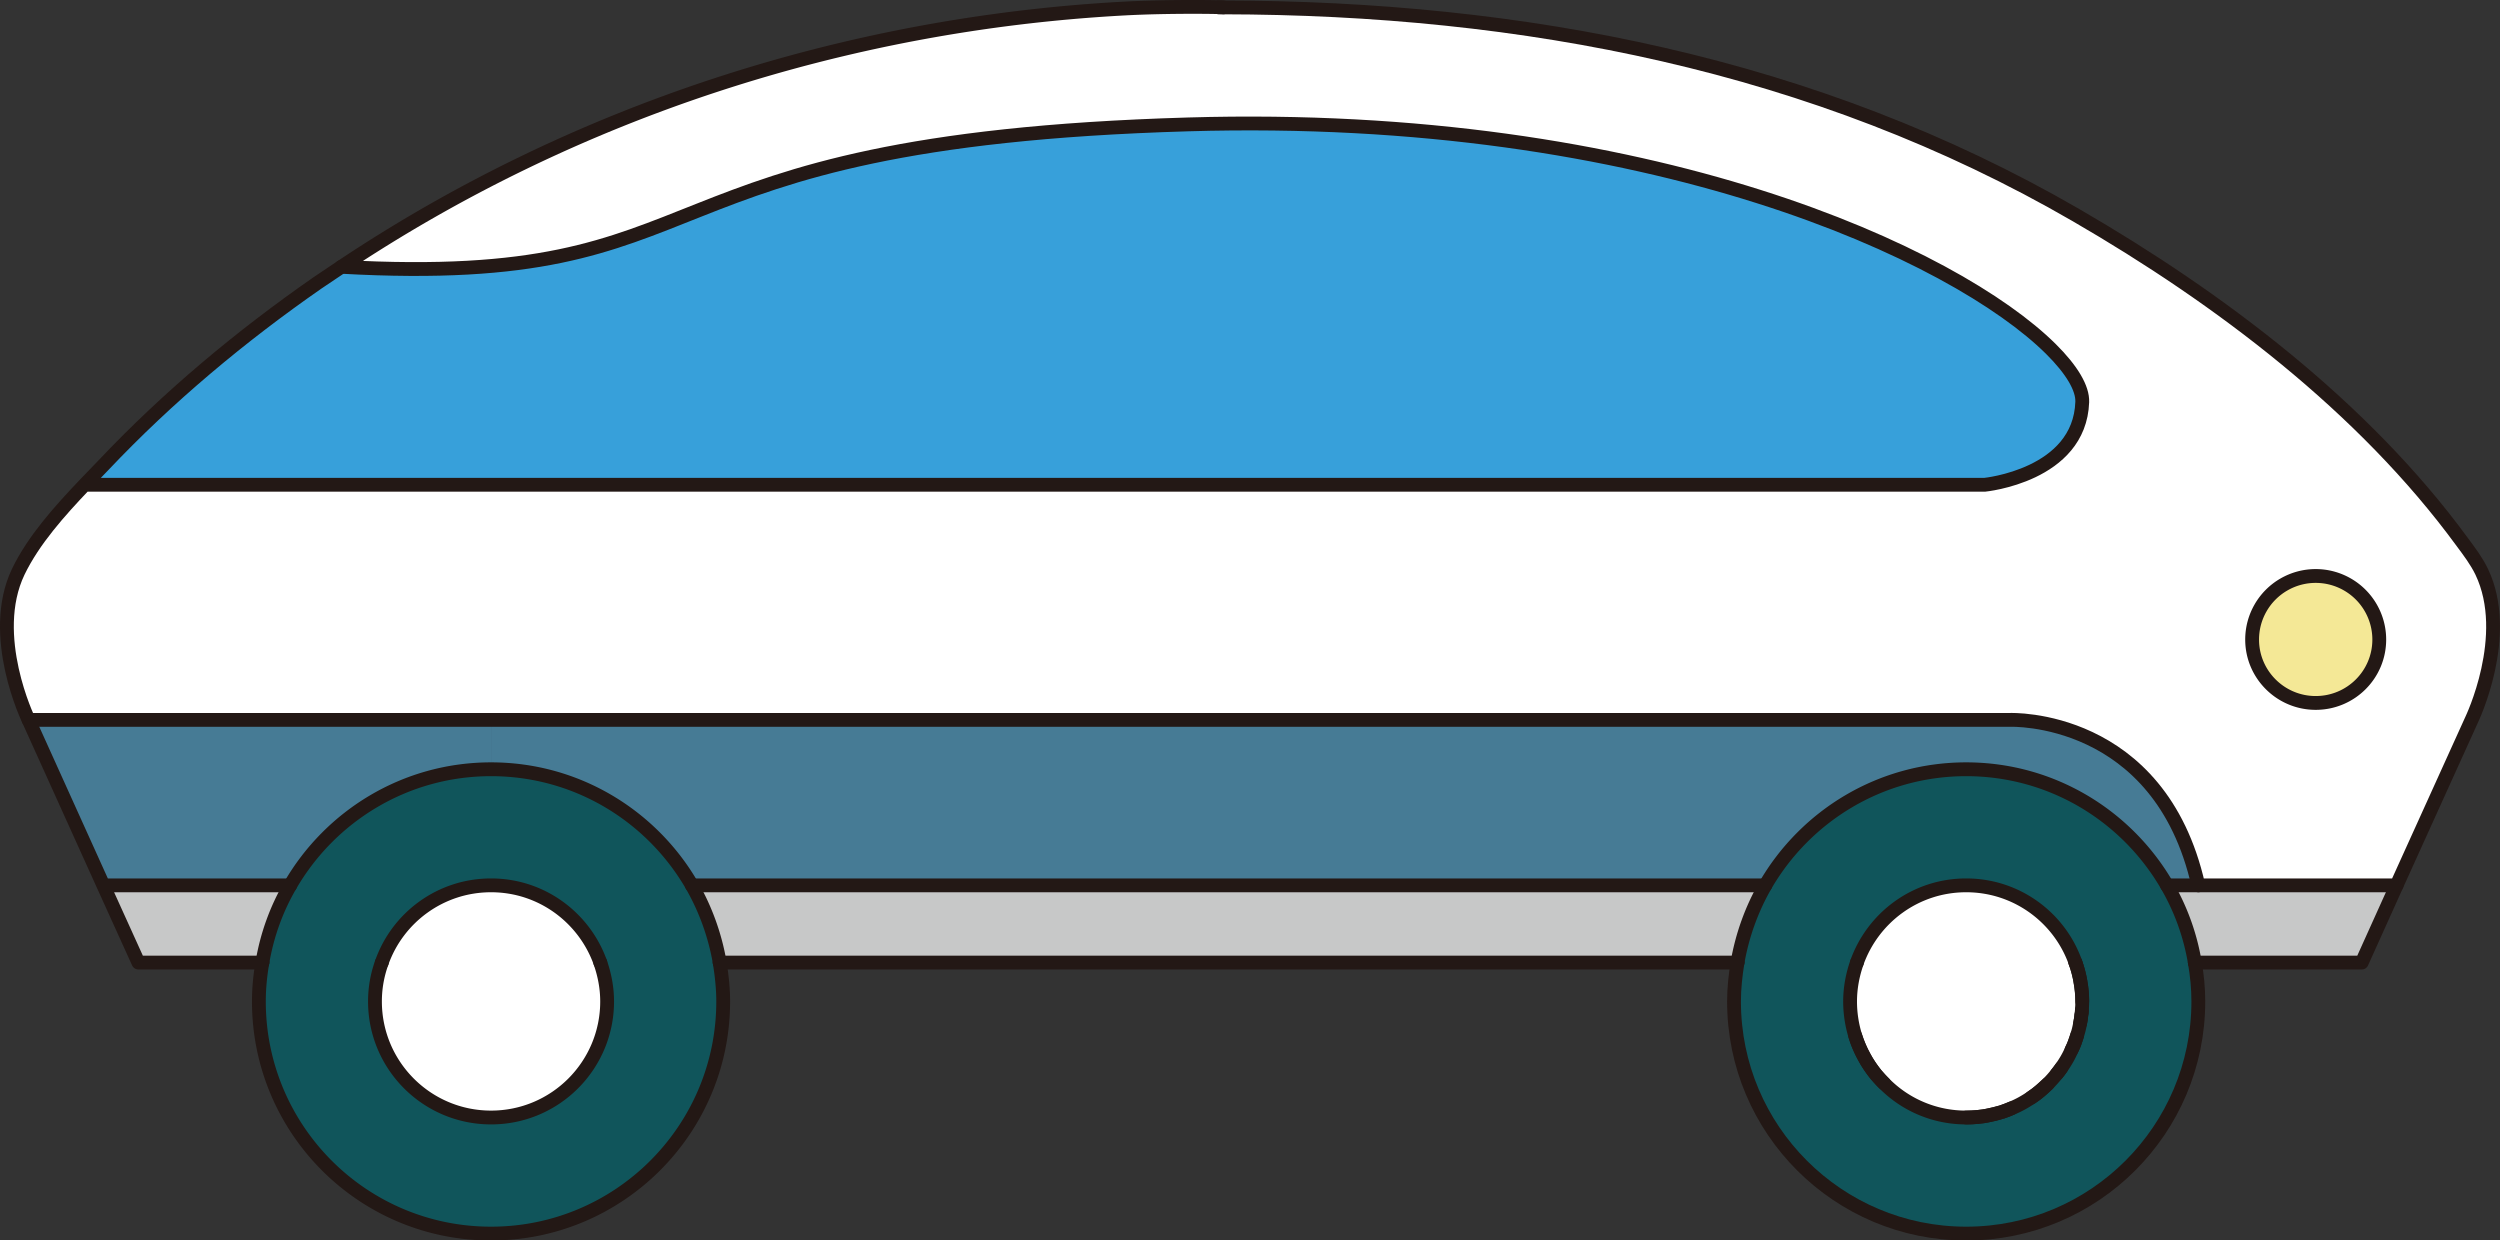
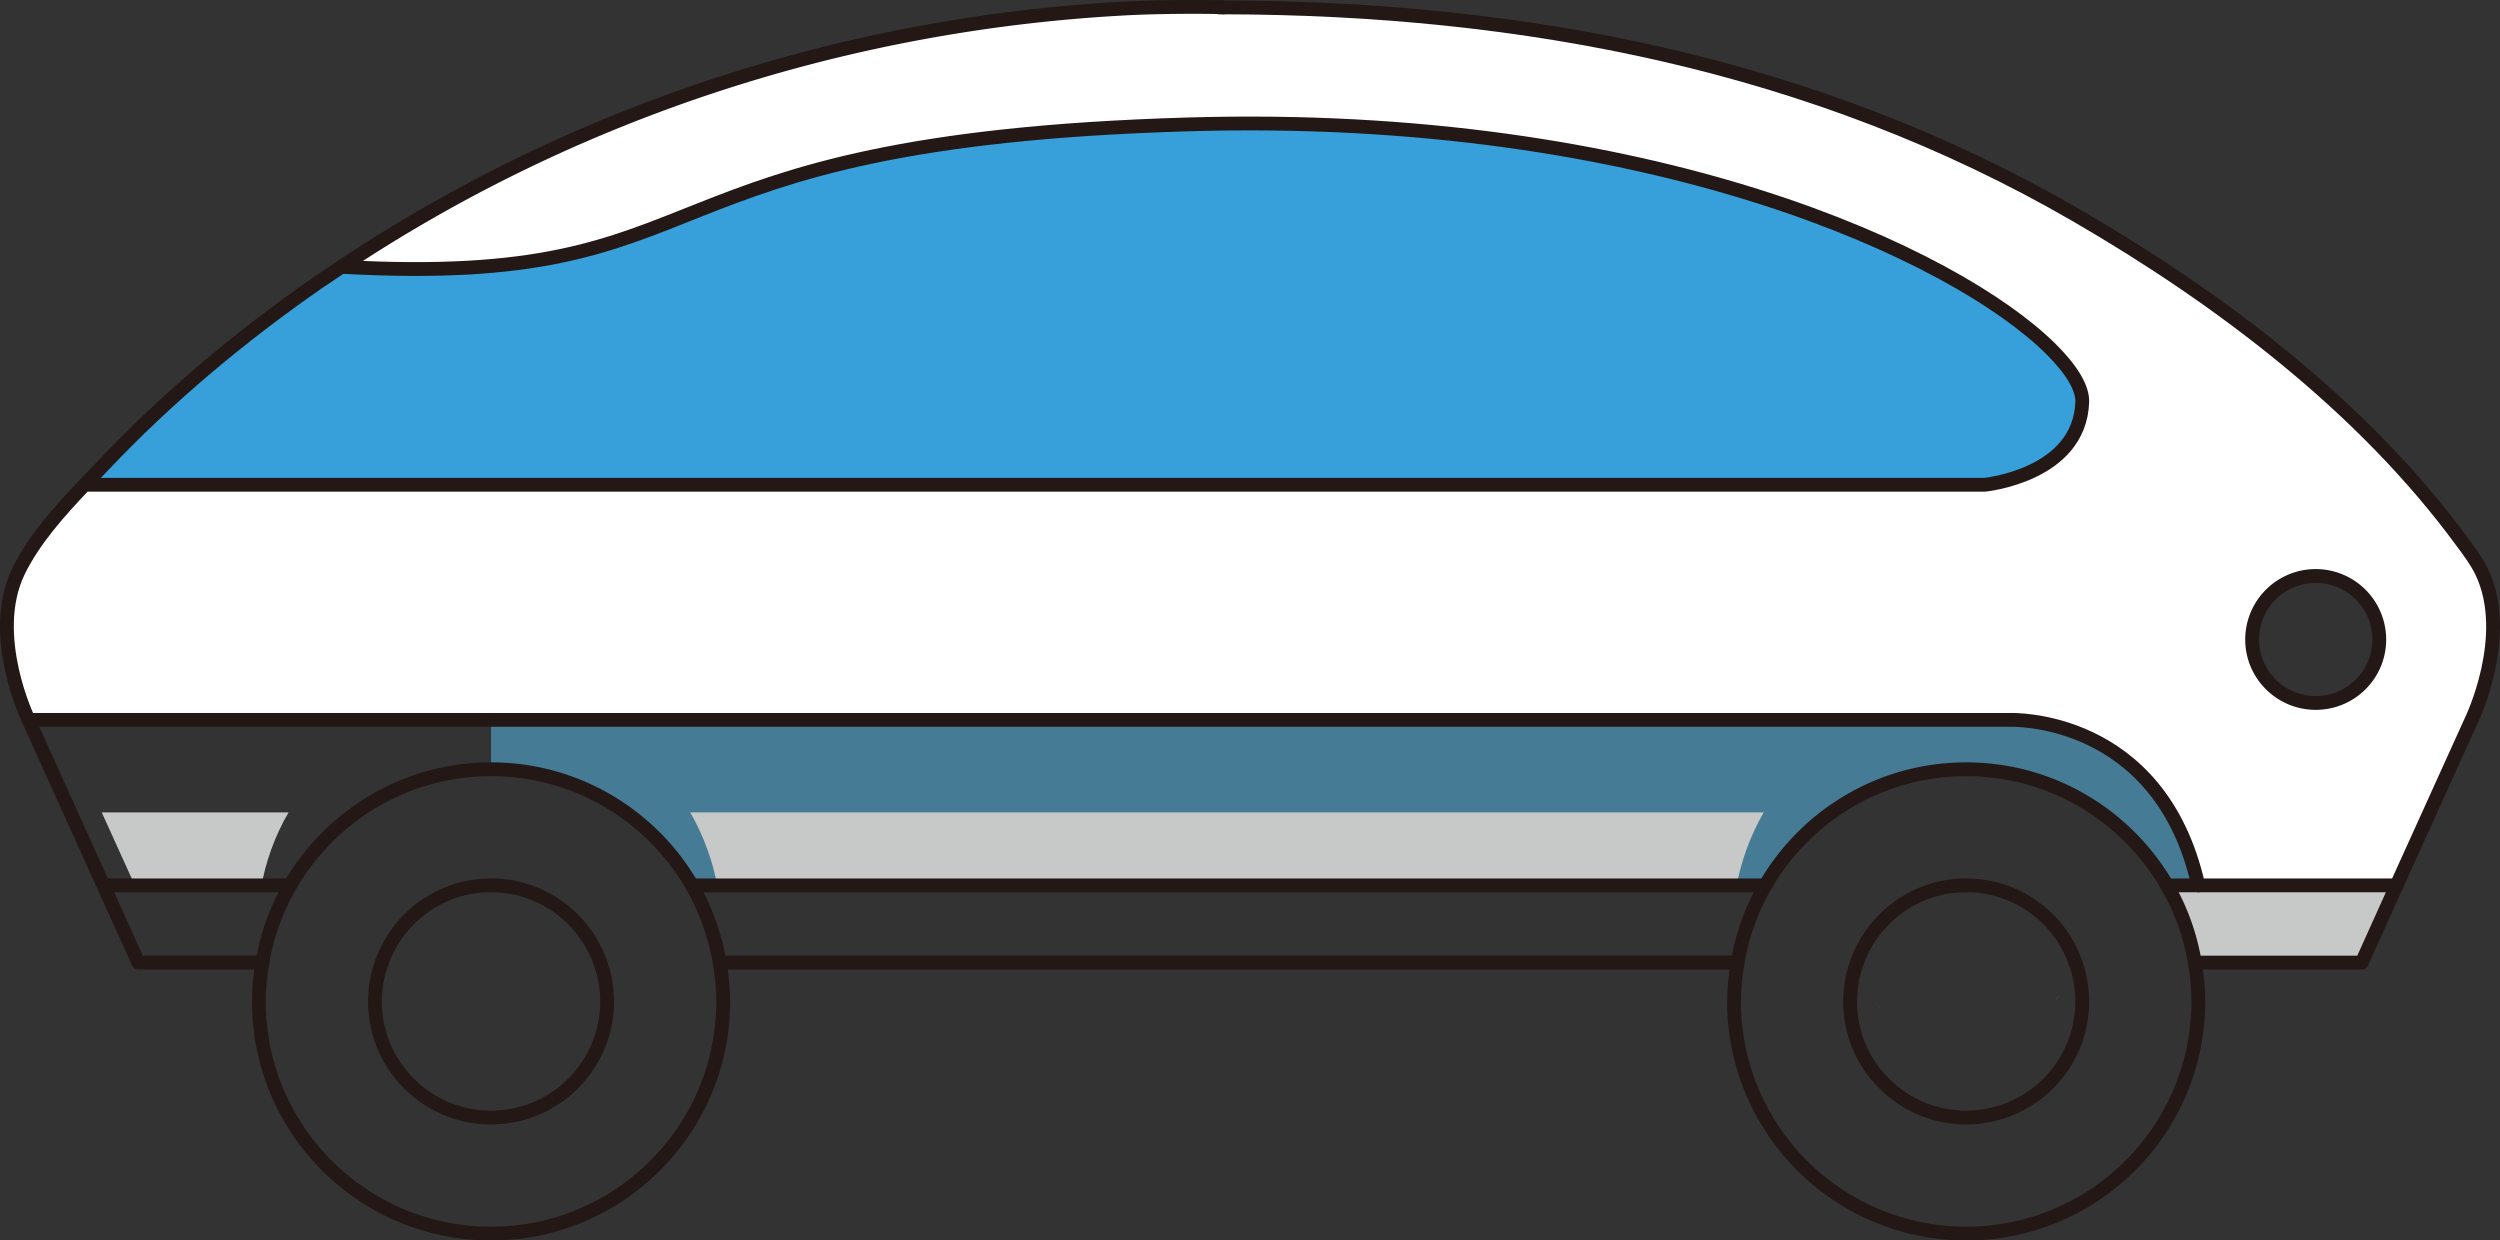
<svg xmlns="http://www.w3.org/2000/svg" viewBox="0 0 135.684 67.326">
  <rect x="0" y="0" width="135.684" height="67.326" fill="#333333" stroke="none" />
  <path d="M26.651 39.071h82.44s8.12-.32 10.22 8.98h-1.7c-2.18-3.76-6.24-6.3-10.9-6.3s-8.72 2.54-10.9 6.3h-58.26c-2.18-3.76-6.24-6.3-10.9-6.3v-2.68z" fill="#467b95" />
-   <path d="M26.651 41.751c-4.66 0-8.72 2.54-10.9 6.3H5.611l-4.06-8.98h25.1v2.68z" fill="#467b95" />
-   <path d="M125.681 38.151c-1.9 0-3.45-1.54-3.45-3.44a3.45 3.45 0 016.9 0c0 1.9-1.54 3.44-3.45 3.44z" fill="#f4e896" />
  <path d="M125.681 38.151c1.91 0 3.45-1.54 3.45-3.44a3.45 3.45 0 00-6.9 0c0 1.9 1.55 3.44 3.45 3.44zM66.381.401c16.24.03 32.1 3.05 46.3 11.28 7.77 4.5 15.59 10.4 20.95 17.73.38.51.78 1.04 1.06 1.62 1.66 3.47-.55 8.04-.55 8.04l-4.07 8.98h-10.76c-2.1-9.3-10.22-8.98-10.22-8.98H1.551s-2.22-4.57-.56-8.04c.83-1.72 2.24-3.29 3.6-4.72h103.12s5.16-.5 5.3-4.49c.03-.74-.55-1.74-1.71-2.89-5.13-5.08-21.61-12.92-46.8-12.18-30.86.9-24.61 8.92-45.97 7.73 12.61-8.42 27.4-13.21 42.53-14.02 2.44-.13 5.32-.08 5.32-.06z" fill="#fff" />
  <path d="M64.501 6.751c25.19-.74 41.67 7.1 46.8 12.18 1.16 1.15 1.74 2.15 1.71 2.89-.14 3.99-5.3 4.49-5.3 4.49H4.591c.35-.37.69-.72 1.02-1.06 3.5-3.7 7.44-6.99 11.61-9.89.44-.3.88-.59 1.31-.88 21.36 1.19 15.11-6.83 45.97-7.73z" fill="#37a0da" />
-   <path d="M95.811 48.051c2.18-3.76 6.24-6.3 10.9-6.3s8.72 2.54 10.9 6.3c.74 1.27 1.26 2.69 1.51 4.19.12.69.19 1.39.19 2.11 0 6.96-5.64 12.6-12.6 12.6-6.95 0-12.6-5.64-12.6-12.6 0-.72.08-1.42.19-2.11.26-1.5.78-2.92 1.51-4.19zm17.18 6.78c.01-.16.02-.32.02-.48 0-.37-.03-.73-.1-1.08 0 0 .01 0 0-.01-.06-.35-.15-.69-.27-1.02-.86-2.44-3.19-4.19-5.93-4.19s-5.06 1.75-5.93 4.19c-.23.66-.37 1.37-.37 2.11 0 .65.1 1.28.28 1.87.12.4.28.77.48 1.13.19.36.42.69.67 1l.01.01c.14.16.27.31.41.44a6.232 6.232 0 004.45 1.85c.21 0 .42-.01.63-.03.03 0 .06-.01.08-.01.14-.01.28-.03.42-.06l.14-.03c.18-.03.36-.08.53-.13.05-.02.11-.03.17-.05.17-.05.33-.12.49-.19.37-.15.73-.35 1.07-.58.17-.11.33-.23.48-.36.14-.12.28-.25.42-.38a7.168 7.168 0 00.74-.88c.21-.3.4-.62.55-.97.06-.12.12-.25.17-.39 0 0 .01-.01.01-.03.04-.11.09-.23.12-.36.07-.21.12-.42.16-.64.03-.16.06-.31.07-.47.02-.08.03-.17.03-.26zm-86.34 5.82a6.3 6.3 0 006.3-6.3c0-.74-.14-1.45-.37-2.11-.87-2.44-3.19-4.19-5.93-4.19s-5.07 1.75-5.93 4.19a6.16 6.16 0 00-.37 2.11 6.3 6.3 0 006.3 6.3zm-10.9-12.6c2.18-3.76 6.24-6.3 10.9-6.3s8.72 2.54 10.9 6.3c.73 1.27 1.25 2.69 1.51 4.19.11.69.19 1.39.19 2.11 0 6.96-5.65 12.6-12.6 12.6-6.96 0-12.6-5.64-12.6-12.6 0-.72.07-1.42.19-2.11.25-1.5.77-2.92 1.51-4.19z" fill="#10555b" />
  <path d="M111.141 58.831c-.14.13-.28.26-.42.38.15-.12.29-.25.42-.38zm-.9.74zm-1.56.77c.16-.06.33-.12.49-.19-.16.07-.32.14-.49.19zm-.7.18c.18-.04.35-.08.53-.13-.17.05-.35.1-.53.13zm0 0l-.14.03c-.14.03-.28.05-.42.06.19-.02.38-.05.56-.09zm-1.27.13z" fill="#fff" />
-   <path d="M100.781 52.241c.87-2.44 3.19-4.19 5.93-4.19s5.07 1.75 5.93 4.19c.12.33.21.67.27 1.02.01.01 0 .01 0 .01.06.35.1.71.1 1.08 0 .16-.01.32-.02.48 0 .09-.01.18-.03.26-.01.16-.04.32-.07.47-.04.22-.09.43-.16.64l-.12.36c0 .02-.01.03-.01.03-.05.14-.11.27-.17.39-.15.35-.34.67-.55.97-.08.12-.16.23-.25.33-.16.2-.32.38-.49.55-.13.13-.27.26-.42.38-.15.13-.32.25-.48.36-.34.23-.7.43-1.07.58-.16.07-.33.13-.49.19-.06.02-.12.03-.17.05-.18.05-.35.09-.53.13s-.37.07-.56.09c-.02 0-.05.01-.08.01-.2.02-.42.03-.63.03-1.74 0-3.31-.7-4.45-1.85-.14-.14-.28-.29-.41-.44l-.01-.01c-.25-.31-.48-.64-.67-1-.19-.35-.35-.73-.48-1.13a6.41 6.41 0 01-.28-1.87c0-.74.14-1.45.37-2.11zm-74.13 8.41a6.3 6.3 0 01-6.3-6.3c0-.74.13-1.45.37-2.11.86-2.44 3.19-4.19 5.93-4.19s5.06 1.75 5.93 4.19c.23.66.37 1.37.37 2.11a6.3 6.3 0 01-6.3 6.3z" fill="#fff" />
-   <path d="M119.311 48.051h10.76l-1.89 4.19h-9.06c-.25-1.5-.77-2.92-1.51-4.19h1.7zm-6.4 5.22c.07.35.1.71.1 1.08 0-.37-.04-.73-.1-1.08zm.05 1.82zm-.07.47c.03-.15.06-.31.07-.47-.01.16-.04.31-.07.47zm-.25-3.32zm.09 3.96c-.03.13-.08.25-.12.36l.12-.36zm-.3.78zm-.8 1.3c.09-.1.17-.21.25-.33-.08.11-.16.22-.25.33zm-9.78.08c.13.15.27.3.41.44-.14-.13-.27-.28-.41-.44zm-.68-1.01zm-.48-1.13c.13.4.29.78.48 1.13-.2-.36-.36-.73-.48-1.13zm-61.63-3.98c-.26-1.5-.78-2.92-1.51-4.19h58.26c-.73 1.27-1.25 2.69-1.51 4.19h-55.24zm-33.45-4.19h10.14c-.74 1.27-1.26 2.69-1.51 4.19h-6.73l-1.9-4.19z" fill="#c7c8c8" />
-   <path d="M101.841 58.351c-.25-.31-.48-.64-.67-1-.19-.35-.35-.73-.48-1.13m1.57 2.58c-.14-.14-.28-.29-.41-.44m5.49 2.26c-.21.02-.42.03-.63.03m1.8-.26c-.17.05-.35.1-.53.13l-.14.03c-.14.03-.28.05-.42.06m1.75-.46c-.16.07-.32.14-.49.19m2.46-1.51c-.14.13-.28.26-.42.38-.15.13-.31.25-.48.36m1.64-1.62c-.08.11-.16.22-.25.33m.97-1.69c-.05.14-.11.27-.17.39m.3-.78l-.12.36m.38-1.73c0 .09-.01.18-.03.26-.01.16-.04.31-.07.47m.02-2.29c.06.35.1.71.1 1.08m-.37-2.11c.12.33.21.67.27 1.02" fill="none" stroke="#231815" stroke-linecap="round" stroke-linejoin="round" stroke-width=".75" />
+   <path d="M119.311 48.051h10.76l-1.89 4.19h-9.06c-.25-1.5-.77-2.92-1.51-4.19h1.7zm-6.4 5.22c.07.35.1.71.1 1.08 0-.37-.04-.73-.1-1.08zm.05 1.82zm-.07.47c.03-.15.06-.31.07-.47-.01.16-.04.31-.07.47zm-.25-3.32zc-.03.13-.08.25-.12.36l.12-.36zm-.3.78zm-.8 1.3c.09-.1.17-.21.25-.33-.08.11-.16.22-.25.33zm-9.78.08c.13.15.27.3.41.44-.14-.13-.27-.28-.41-.44zm-.68-1.01zm-.48-1.13c.13.4.29.78.48 1.13-.2-.36-.36-.73-.48-1.13zm-61.63-3.98c-.26-1.5-.78-2.92-1.51-4.19h58.26c-.73 1.27-1.25 2.69-1.51 4.19h-55.24zm-33.45-4.19h10.14c-.74 1.27-1.26 2.69-1.51 4.19h-6.73l-1.9-4.19z" fill="#c7c8c8" />
  <path d="M94.301 52.241c-.11.69-.19 1.39-.19 2.11 0 6.96 5.65 12.6 12.6 12.6 6.96 0 12.6-5.64 12.6-12.6 0-.72-.07-1.42-.19-2.11" fill="none" stroke="#231815" stroke-linecap="round" stroke-linejoin="round" stroke-width=".75" />
  <path d="M100.781 52.241c-.23.66-.37 1.37-.37 2.11 0 .65.1 1.28.28 1.87.12.4.28.77.48 1.13.19.36.42.69.67 1l.01.01c.14.16.27.31.41.44a6.232 6.232 0 004.45 1.85c.21 0 .43-.01.63-.03.03 0 .06-.01.08-.01.19-.02.38-.05.56-.09s.35-.08.53-.13c.05-.02.11-.03.17-.05.16-.06.33-.12.49-.19.37-.15.73-.35 1.07-.58.16-.11.33-.23.48-.36.15-.12.29-.25.42-.38.17-.17.33-.35.49-.55.09-.1.17-.21.25-.33.21-.3.4-.62.55-.97.06-.12.12-.25.17-.39 0 0 .01-.01.01-.03.04-.11.09-.23.12-.36.07-.21.12-.42.16-.64.03-.15.06-.31.07-.47.02-.08.03-.17.03-.26.01-.16.02-.32.02-.48 0-.37-.03-.73-.1-1.08 0 0 .01 0 0-.01-.06-.35-.15-.69-.27-1.02m-98.4 0c-.12.69-.19 1.39-.19 2.11 0 6.96 5.64 12.6 12.6 12.6 6.95 0 12.6-5.64 12.6-12.6 0-.72-.08-1.42-.19-2.11" fill="none" stroke="#231815" stroke-linecap="round" stroke-linejoin="round" stroke-width=".75" />
  <path d="M20.721 52.241a6.16 6.16 0 00-.37 2.11c0 3.48 2.82 6.3 6.3 6.3s6.3-2.82 6.3-6.3c0-.74-.14-1.45-.37-2.11m6.48 0h55.24m-92.75-13.17l4.06 8.98 1.9 4.19h6.73m23.31-4.19h58.26m-80.06 0H5.611m113.7 0h-1.7m1.51 4.19h9.06l1.89-4.19" fill="none" stroke="#231815" stroke-linecap="round" stroke-linejoin="round" stroke-width=".75" />
  <path d="M4.591 26.311h103.12s5.16-.5 5.3-4.49c.03-.74-.55-1.74-1.71-2.89-5.13-5.08-21.61-12.92-46.8-12.18-30.86.9-24.61 8.92-45.97 7.73-.43.29-.87.58-1.31.88-4.17 2.9-8.11 6.19-11.61 9.89-.33.34-.67.69-1.02 1.06-1.36 1.43-2.77 3-3.6 4.72-1.66 3.47.56 8.04.56 8.04h107.54s8.12-.32 10.22 8.98h10.76l4.07-8.98s2.21-4.57.55-8.04c-.28-.58-.68-1.11-1.06-1.62-5.36-7.33-13.18-13.23-20.95-17.73-14.2-8.23-30.06-11.25-46.3-11.28h-.22" fill="none" stroke="#231815" stroke-linecap="round" stroke-linejoin="round" stroke-width=".75" />
  <path d="M66.381.401c0-.02-2.88-.07-5.32.06-15.13.81-29.92 5.6-42.53 14.02m99.08 33.57c-2.18-3.76-6.24-6.3-10.9-6.3s-8.72 2.54-10.9 6.3m23.31 4.19c-.25-1.5-.77-2.92-1.51-4.19m-21.8 0c-.73 1.27-1.25 2.69-1.51 4.19m18.34 0c-.86-2.44-3.19-4.19-5.93-4.19s-5.06 1.75-5.93 4.19m-85.03-4.19c-.74 1.27-1.26 2.69-1.51 4.19m24.82 0c-.26-1.5-.78-2.92-1.51-4.19m0 0c-2.18-3.76-6.24-6.3-10.9-6.3s-8.72 2.54-10.9 6.3m16.83 4.19c-.87-2.44-3.19-4.19-5.93-4.19s-5.07 1.75-5.93 4.19m104.96-14.09c1.91 0 3.45-1.54 3.45-3.44a3.45 3.45 0 00-6.9 0c0 1.9 1.55 3.44 3.45 3.44z" fill="none" stroke="#231815" stroke-linecap="round" stroke-linejoin="round" stroke-width=".75" />
</svg>